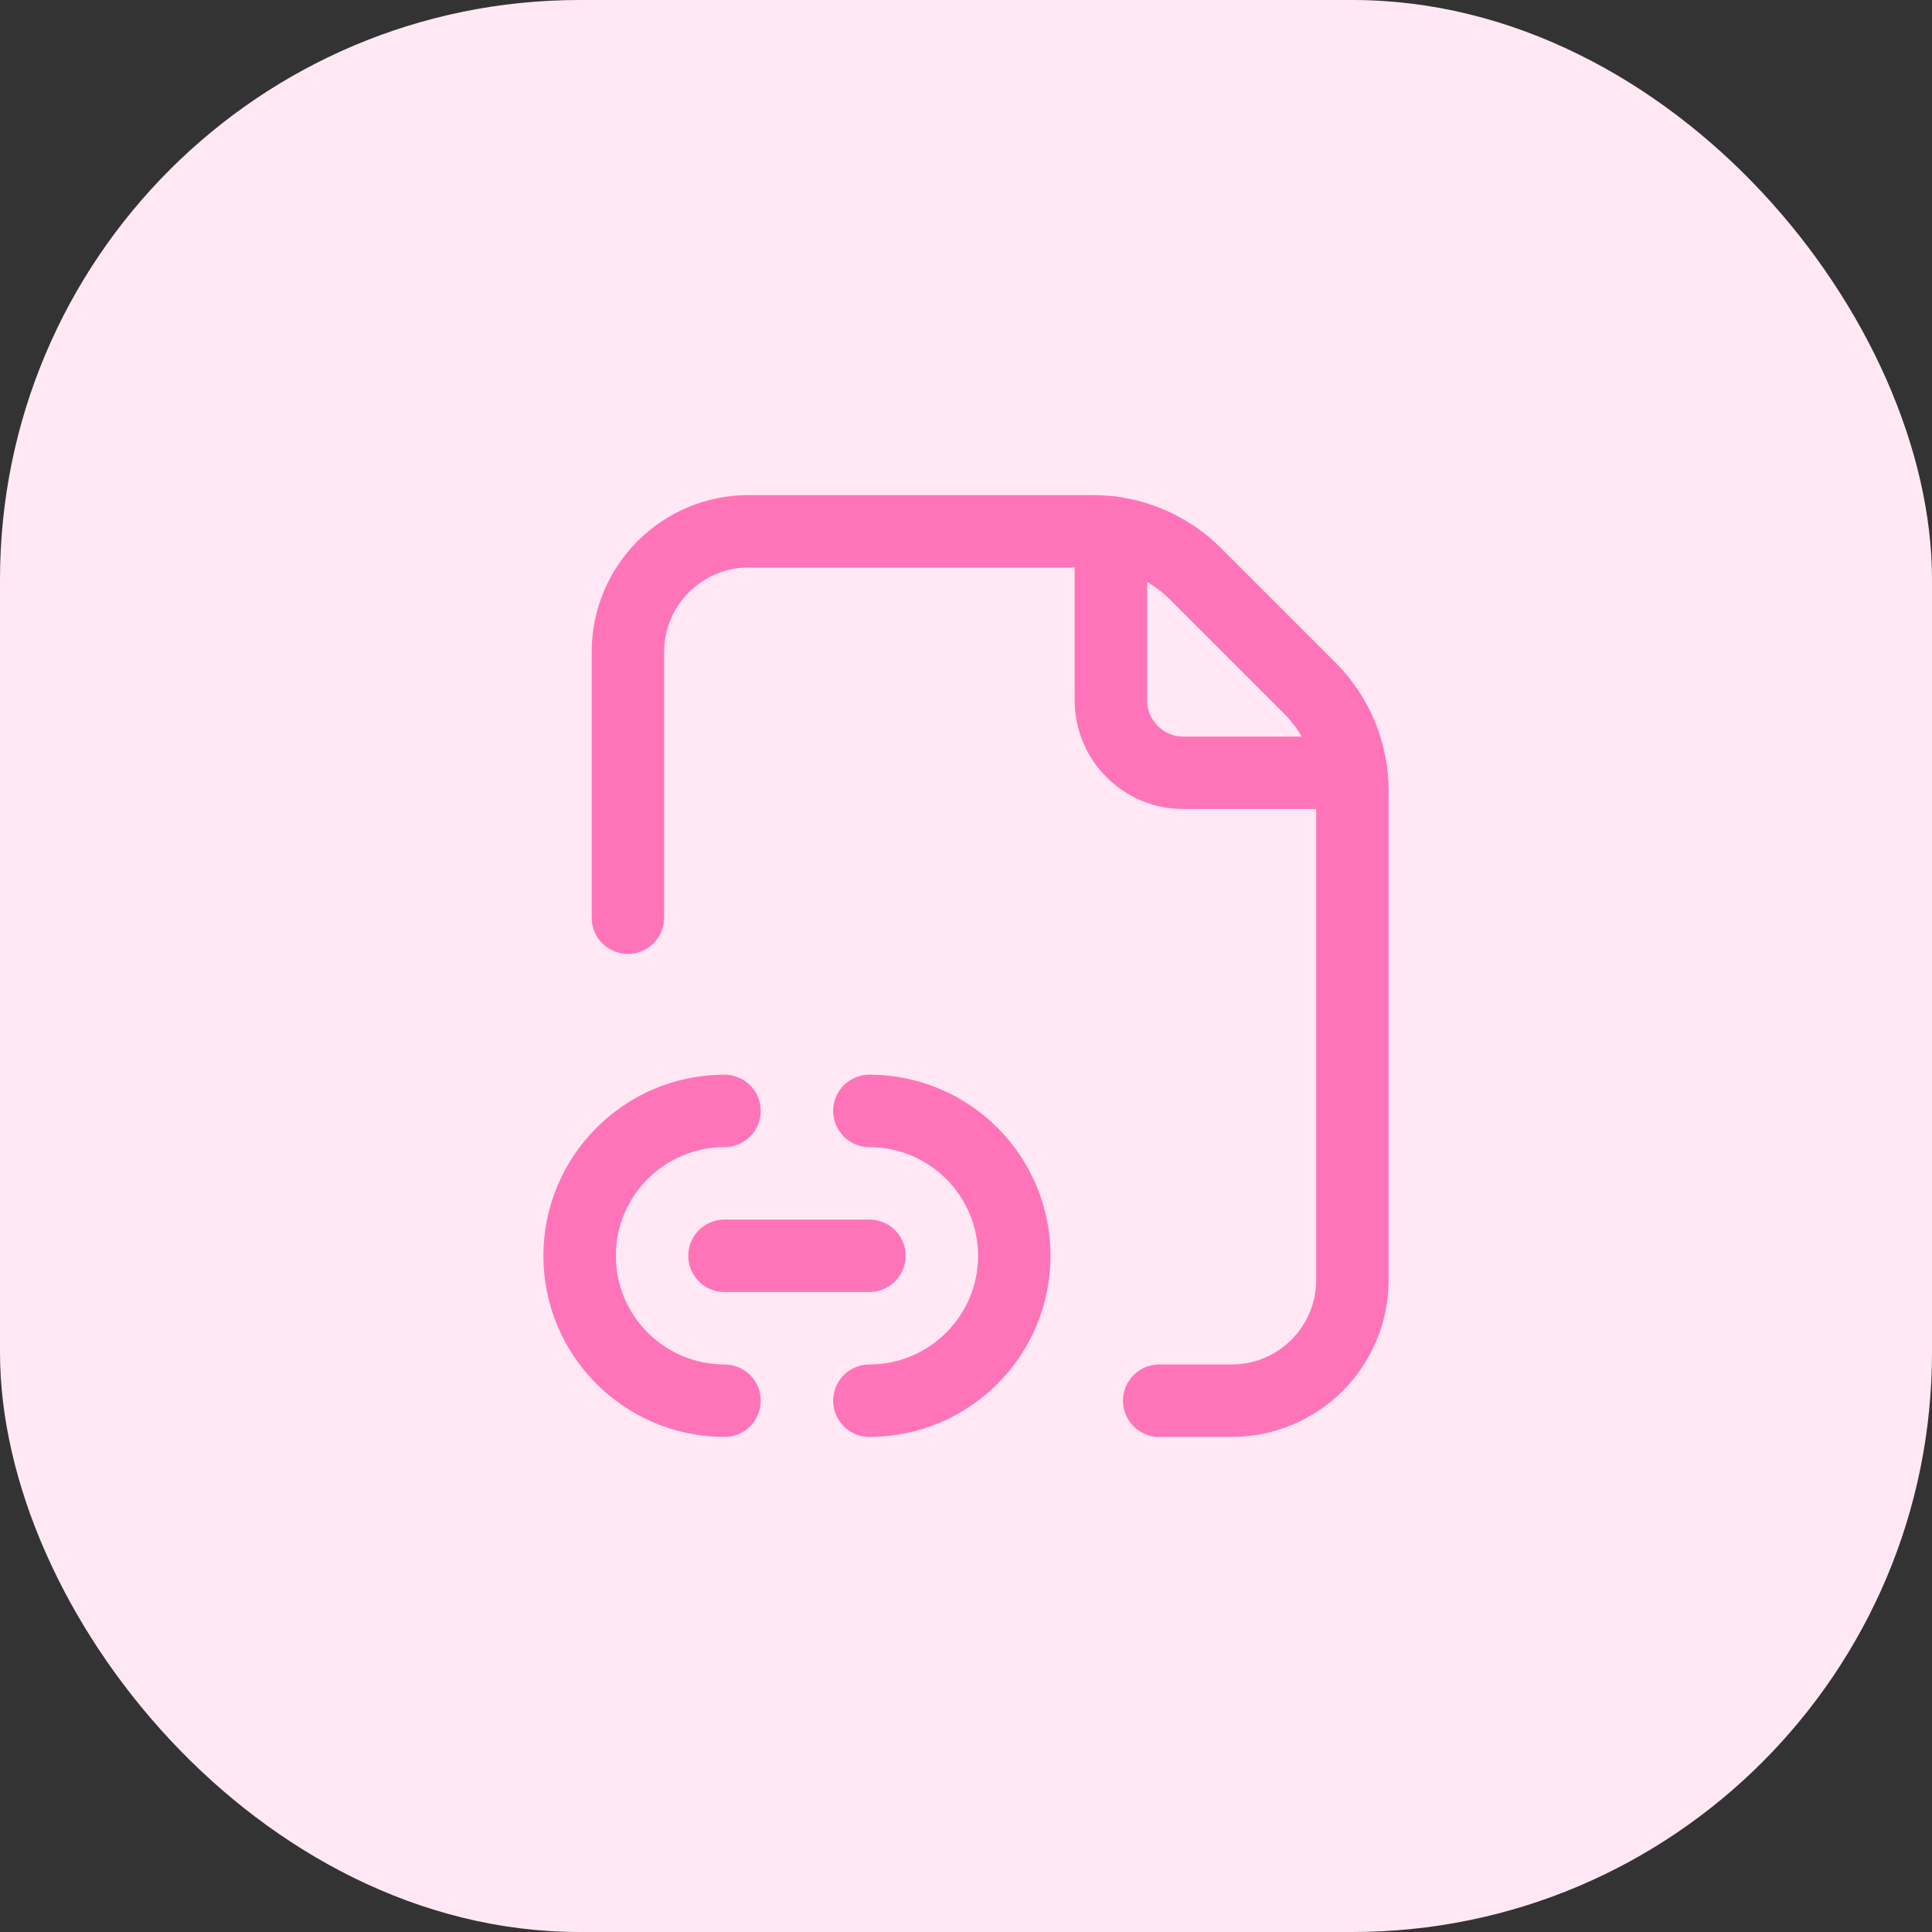
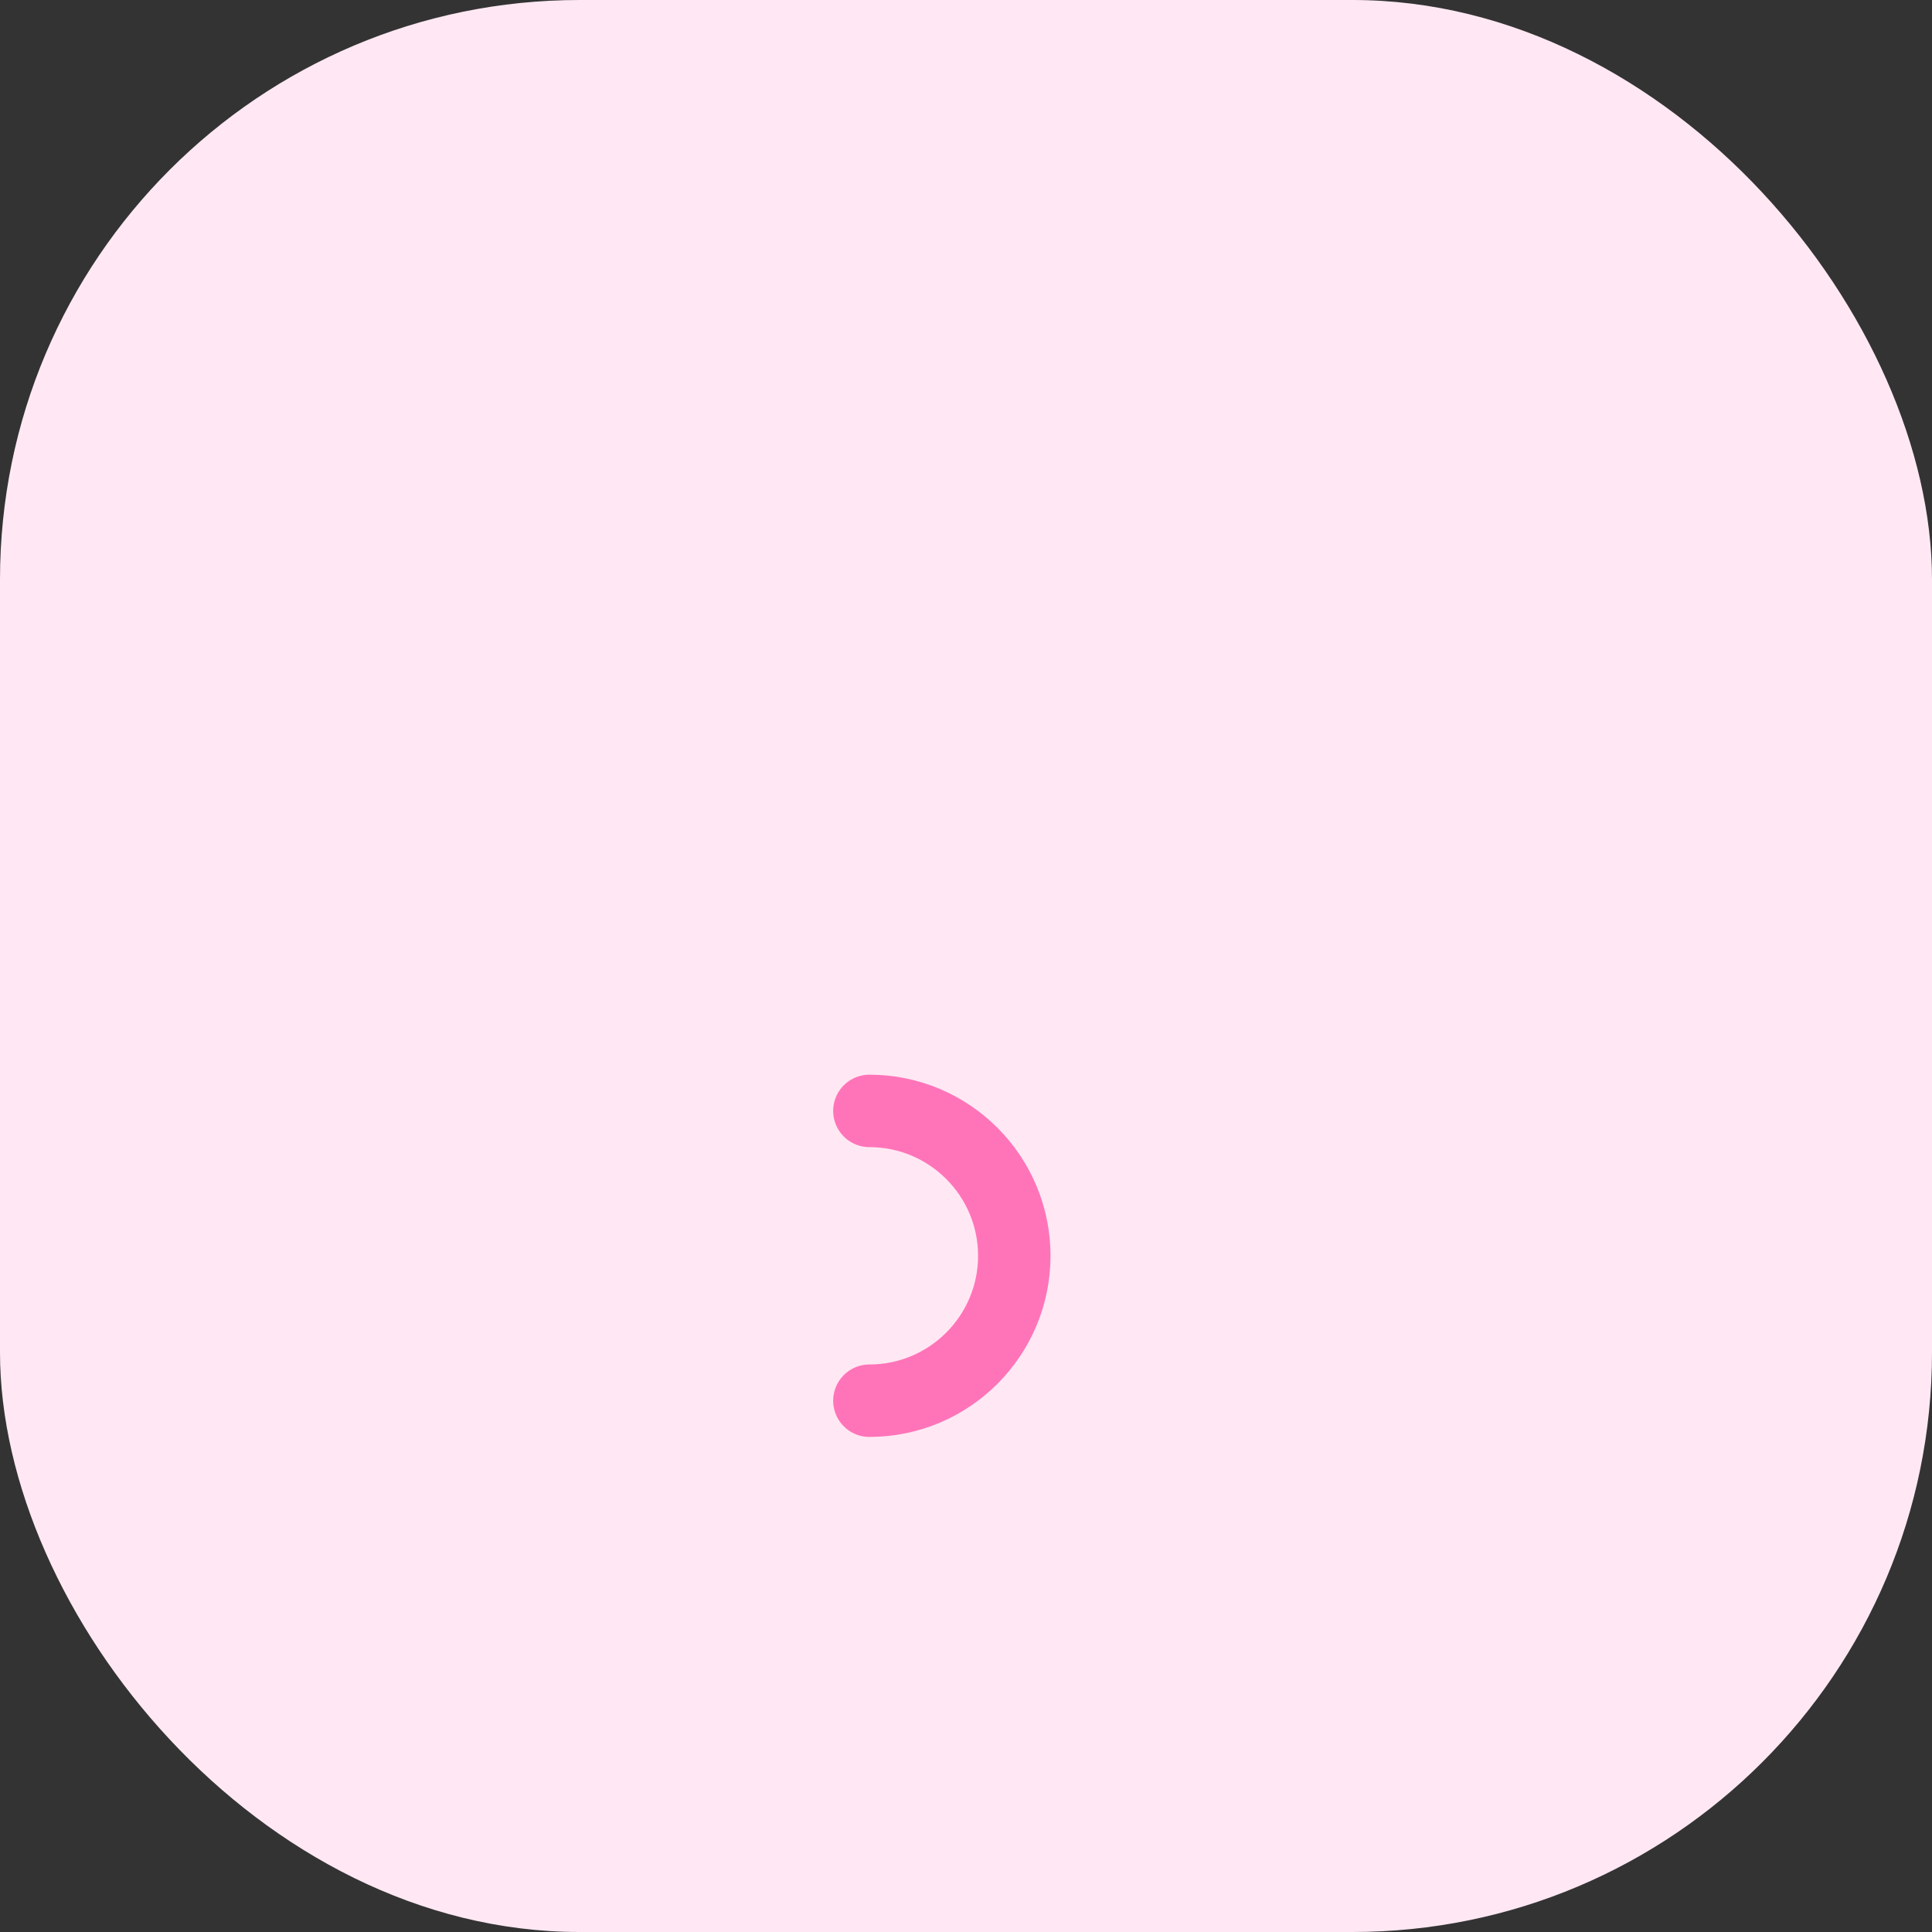
<svg xmlns="http://www.w3.org/2000/svg" width="40" height="40" viewBox="0 0 40 40" fill="none">
  <rect x="0" y="0" width="40" height="40" fill="#333333" stroke="none" />
  <rect width="40" height="40" rx="12" fill="#FFE8F3" />
-   <path d="M24 29H25.5C26.881 29 28 27.881 28 26.5V16.372C28 15.576 27.684 14.813 27.121 14.25L24.75 11.879C24.187 11.316 23.424 11 22.628 11H15.5C14.119 11 13 12.119 13 13.5V19" stroke="#FF74B9" stroke-width="1.5" stroke-linecap="round" stroke-linejoin="round" />
  <path d="M18 23C19.656 23.001 20.999 24.344 21 26V26C20.999 27.656 19.656 28.999 18 29" stroke="#FF74B9" stroke-width="1.5" stroke-linecap="round" stroke-linejoin="round" />
-   <path d="M15 29C13.344 28.999 12.001 27.656 12 26V26C12.001 24.344 13.344 23.001 15 23" stroke="#FF74B9" stroke-width="1.5" stroke-linecap="round" stroke-linejoin="round" />
-   <path fill-rule="evenodd" clip-rule="evenodd" d="M18 26H15H18Z" fill="#32A4FA" />
-   <path d="M18 26H15" stroke="#FF74B9" stroke-width="1.5" stroke-linecap="round" stroke-linejoin="round" />
-   <path d="M27.976 16H24.5C23.672 16 23 15.328 23 14.5V11.024" stroke="#FF74B9" stroke-width="1.5" stroke-linecap="round" stroke-linejoin="round" />
</svg>